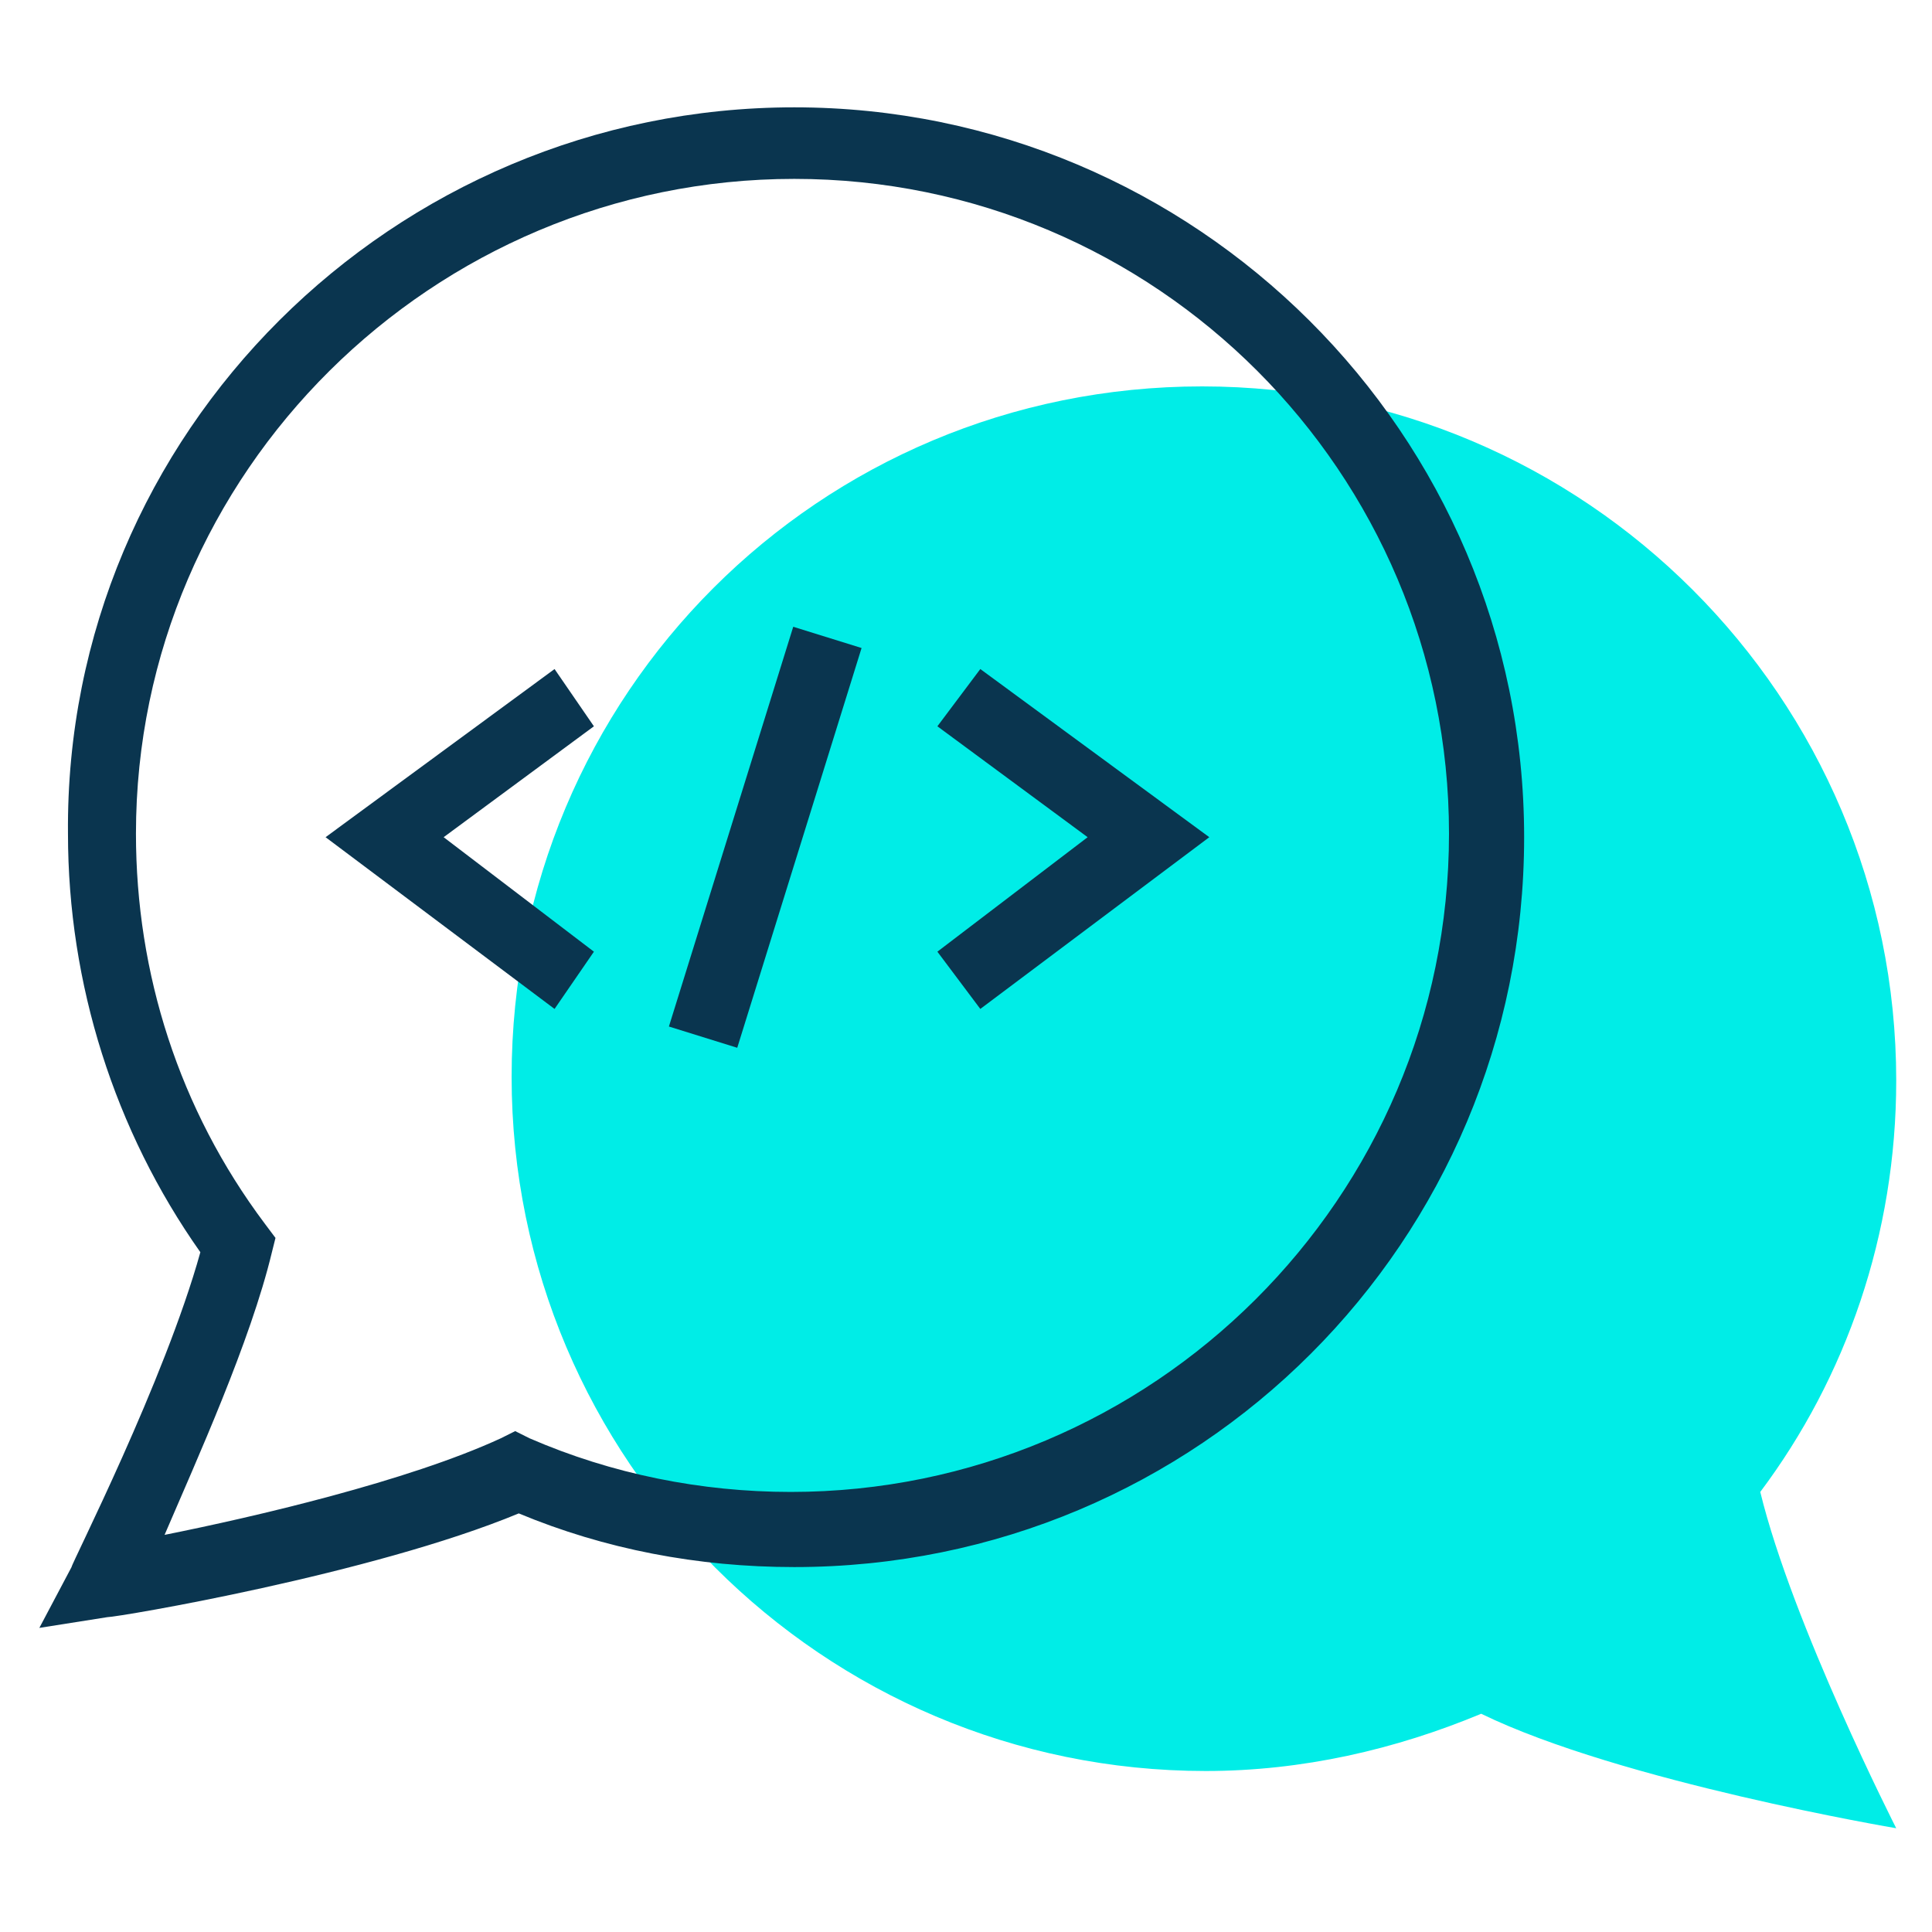
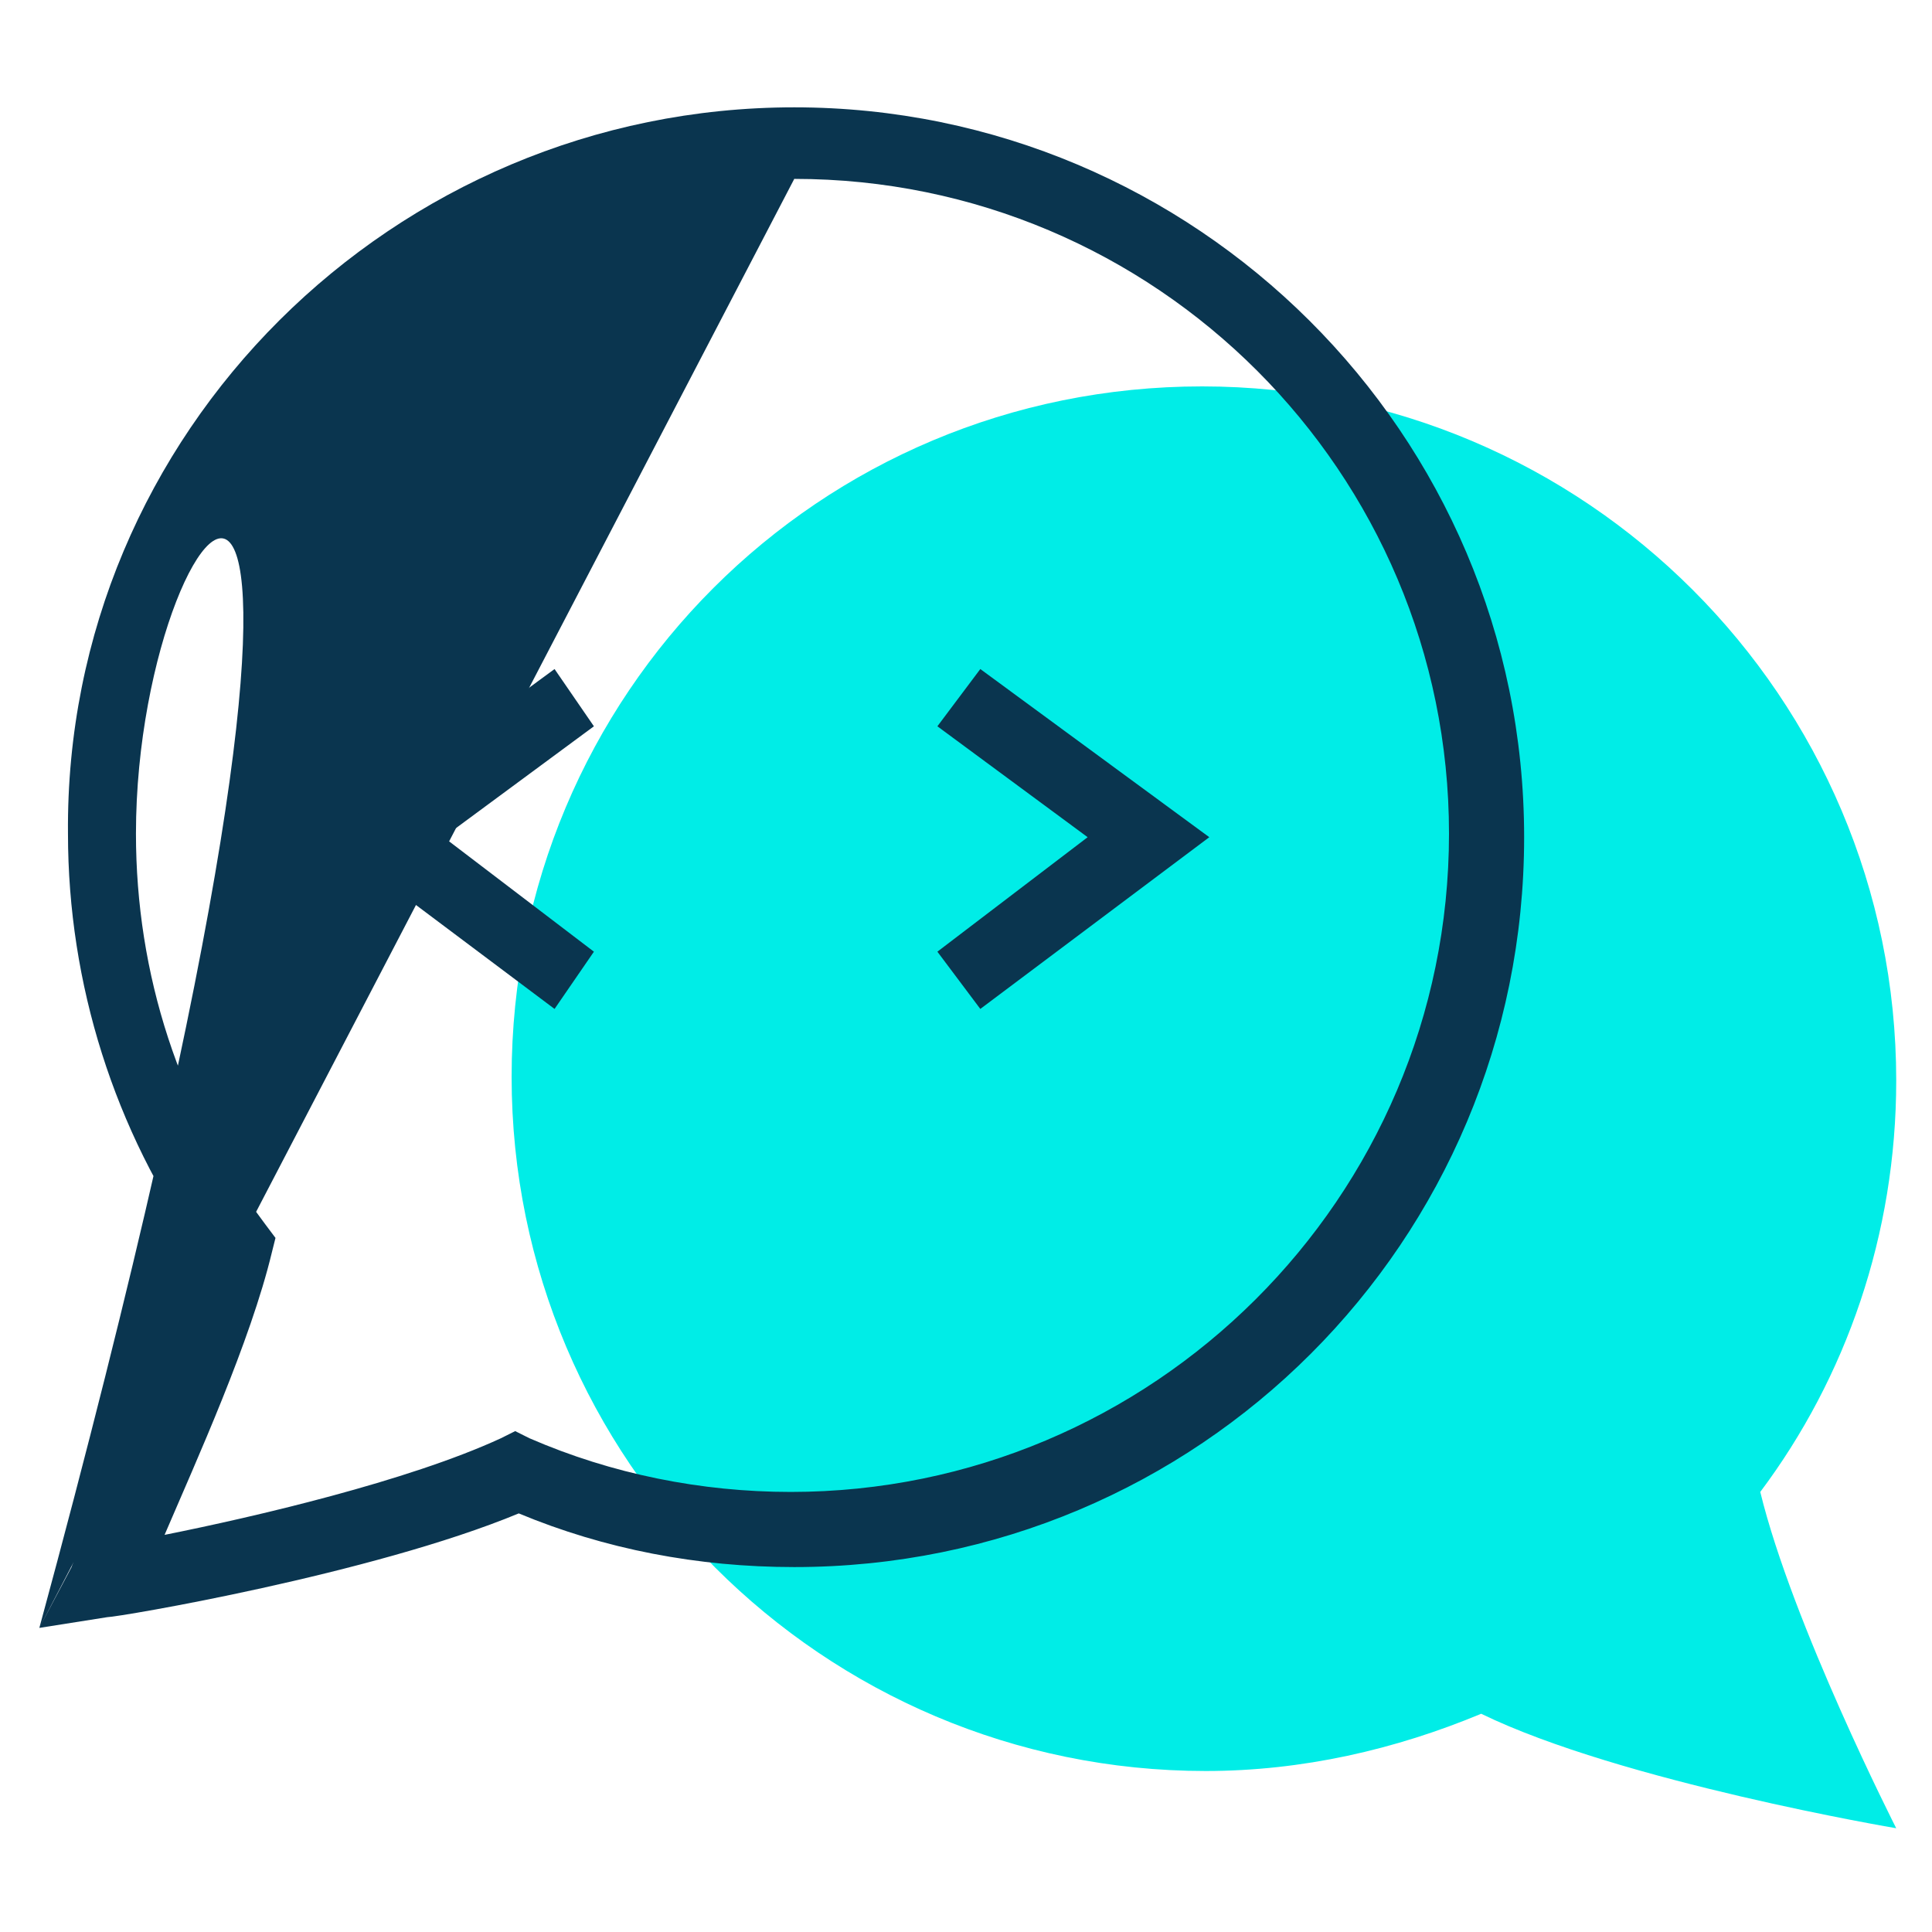
<svg xmlns="http://www.w3.org/2000/svg" version="1.1" id="Capa_1" x="0px" y="0px" viewBox="0 0 54 54" style="enable-background:new 0 0 54 54;" xml:space="preserve">
  <style type="text/css">
	.st0{fill:#00EDE7;}
	.st1{fill:#0A354F;}
</style>
  <g>
    <path class="st0" d="M33.6,10.8c10.7,0,19.4,8.7,19.4,19.4c0,4.3-1.4,8.3-3.8,11.5c0.9,3.7,3.8,9.4,3.8,9.4s-7.7-1.3-11.6-3.2   c-2.4,1-5,1.6-7.7,1.6c-10.7,0-19.4-8.7-19.4-19.4S22.9,10.8,33.6,10.8z" />
-     <path class="st1" d="M1.1,45.5L2,43.8c0-0.1,2.6-5.2,3.6-8.8c-2.4-3.4-3.7-7.5-3.7-11.7C1.8,12.1,11,3,22.2,3s20.4,9.1,20.4,20.4   s-9.1,20.4-20.4,20.4c-2.7,0-5.3-0.5-7.7-1.5C10.4,44,3.3,45.2,3,45.2L1.1,45.5z M22.2,5C12.1,5,3.8,13.2,3.8,23.3   c0,3.9,1.2,7.7,3.6,10.9l0.3,0.4L7.6,35c-0.6,2.5-2.1,5.8-3,7.9c2.5-0.5,6.8-1.5,9.4-2.7l0.4-0.2l0.4,0.2c2.3,1,4.8,1.5,7.3,1.5   c10.1,0,18.4-8.2,18.4-18.4C40.5,13.2,32.3,5,22.2,5z" />
+     <path class="st1" d="M1.1,45.5L2,43.8c0-0.1,2.6-5.2,3.6-8.8c-2.4-3.4-3.7-7.5-3.7-11.7C1.8,12.1,11,3,22.2,3s20.4,9.1,20.4,20.4   s-9.1,20.4-20.4,20.4c-2.7,0-5.3-0.5-7.7-1.5C10.4,44,3.3,45.2,3,45.2L1.1,45.5z C12.1,5,3.8,13.2,3.8,23.3   c0,3.9,1.2,7.7,3.6,10.9l0.3,0.4L7.6,35c-0.6,2.5-2.1,5.8-3,7.9c2.5-0.5,6.8-1.5,9.4-2.7l0.4-0.2l0.4,0.2c2.3,1,4.8,1.5,7.3,1.5   c10.1,0,18.4-8.2,18.4-18.4C40.5,13.2,32.3,5,22.2,5z" />
    <polygon class="st1" points="15.5,28.2 9.1,23.4 15.5,18.7 16.6,20.3 12.4,23.4 16.6,26.6  " />
-     <rect x="15.6" y="22.4" transform="matrix(0.297 -0.955 0.955 0.297 -7.329 36.937)" class="st1" width="11.7" height="2" />
    <polygon class="st1" points="27.4,28.2 26.2,26.6 30.4,23.4 26.2,20.3 27.4,18.7 33.8,23.4  " />
  </g>
</svg>